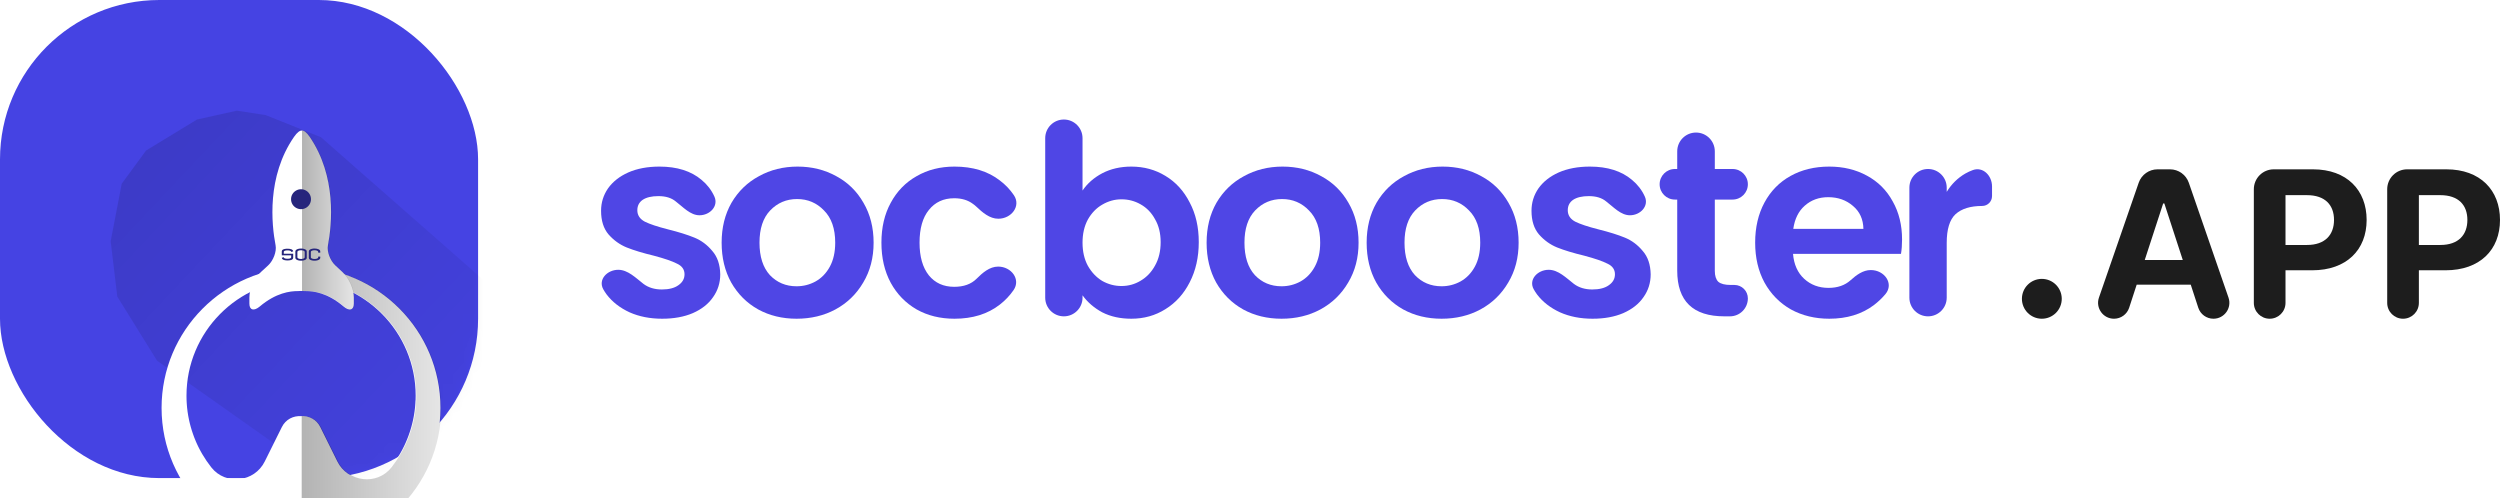
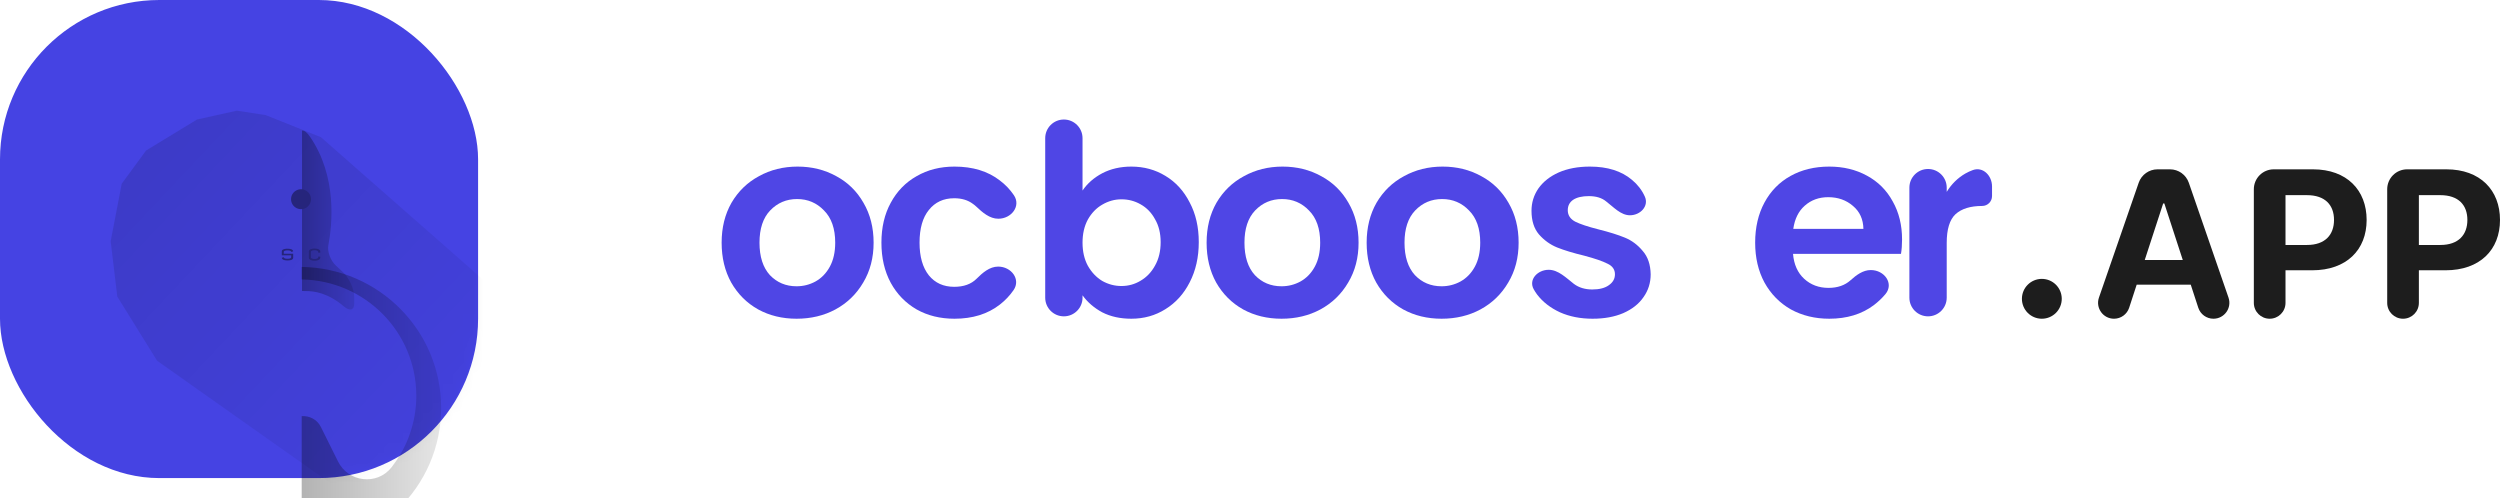
<svg xmlns="http://www.w3.org/2000/svg" width="251" height="50" viewBox="0 0 251 50" fill="none">
  <rect y="3.05176e-05" width="48" height="48" rx="16" fill="#4543E3" />
  <mask id="mask0_2738_2406" style="mask-type:alpha" maskUnits="userSpaceOnUse" x="0" y="0" width="48" height="48">
    <rect y="3.05176e-05" width="48" height="48" rx="16" fill="white" fill-opacity="0.5" />
  </mask>
  <g mask="url(#mask0_2738_2406)">
    <path opacity="0.5" d="M11.111 24.222L11.778 29.778L15.778 36.222L40 53.333L56 34.667L32.222 13.778L26.667 11.556L23.778 11.111L19.778 12L14.667 15.111L12.222 18.444L11.111 24.222Z" fill="url(#paint0_linear_2738_2406)" fill-opacity="0.5" />
  </g>
  <g filter="url(#filter0_d_2738_2406)">
    <g filter="url(#filter1_i_2738_2406)">
-       <path d="M24.222 10.799C16.472 10.915 10.222 17.201 10.222 24.953C10.222 28.933 11.87 32.528 14.523 35.1C14.828 35.397 15.146 35.681 15.479 35.95C17.873 37.888 20.911 39.062 24.222 39.111C27.534 39.062 30.572 37.886 32.966 35.95C33.298 35.681 33.616 35.397 33.922 35.1C36.575 32.528 38.222 28.931 38.222 24.953C38.222 17.201 31.973 10.915 24.222 10.799ZM35.714 24.26C35.71 24.35 35.706 24.439 35.7 24.528C35.696 24.581 35.692 24.632 35.688 24.685C35.682 24.764 35.675 24.845 35.667 24.925C35.661 24.982 35.655 25.036 35.647 25.093C35.639 25.168 35.631 25.244 35.62 25.319C35.612 25.376 35.602 25.435 35.594 25.491C35.584 25.565 35.572 25.636 35.559 25.709C35.549 25.768 35.537 25.825 35.527 25.884C35.514 25.955 35.5 26.024 35.486 26.095C35.474 26.154 35.459 26.213 35.447 26.27C35.431 26.339 35.416 26.408 35.4 26.475C35.386 26.534 35.372 26.591 35.355 26.648C35.337 26.715 35.321 26.784 35.302 26.851C35.286 26.908 35.27 26.967 35.251 27.023C35.231 27.091 35.213 27.156 35.192 27.221C35.174 27.277 35.156 27.334 35.135 27.393C35.113 27.458 35.092 27.523 35.07 27.586C35.05 27.643 35.029 27.7 35.009 27.757C34.984 27.82 34.962 27.883 34.937 27.948C34.915 28.005 34.892 28.06 34.87 28.115C34.843 28.178 34.819 28.241 34.792 28.302C34.768 28.356 34.746 28.411 34.721 28.466C34.695 28.527 34.666 28.588 34.638 28.649C34.611 28.704 34.587 28.757 34.56 28.812C34.532 28.872 34.501 28.931 34.47 28.99C34.444 29.043 34.415 29.096 34.389 29.149C34.358 29.208 34.326 29.267 34.293 29.326C34.264 29.378 34.236 29.429 34.205 29.482C34.191 29.509 34.177 29.533 34.163 29.559C34.154 29.573 34.146 29.586 34.138 29.6C33.867 30.063 33.563 30.506 33.233 30.927C31.789 32.758 28.904 32.42 27.87 30.331L26.159 26.879C25.77 26.091 24.985 25.729 24.228 25.782C23.472 25.727 22.687 26.091 22.297 26.879L20.581 30.331C19.547 32.42 16.662 32.76 15.218 30.927C14.887 30.506 14.584 30.063 14.312 29.6C14.304 29.586 14.294 29.573 14.288 29.559C14.274 29.533 14.259 29.509 14.245 29.482C14.217 29.431 14.186 29.378 14.158 29.326C14.125 29.267 14.092 29.208 14.062 29.149C14.033 29.096 14.007 29.043 13.98 28.99C13.95 28.931 13.921 28.87 13.89 28.812C13.864 28.757 13.837 28.704 13.813 28.649C13.784 28.588 13.756 28.527 13.729 28.466C13.705 28.411 13.68 28.356 13.658 28.302C13.632 28.239 13.605 28.178 13.581 28.115C13.558 28.06 13.536 28.003 13.513 27.948C13.489 27.885 13.464 27.822 13.442 27.757C13.421 27.7 13.401 27.643 13.381 27.586C13.358 27.521 13.336 27.458 13.315 27.393C13.297 27.336 13.277 27.279 13.258 27.221C13.238 27.156 13.217 27.088 13.199 27.023C13.183 26.967 13.165 26.91 13.148 26.851C13.13 26.784 13.111 26.717 13.095 26.648C13.081 26.591 13.065 26.532 13.05 26.475C13.034 26.406 13.018 26.339 13.003 26.27C12.991 26.211 12.977 26.154 12.965 26.095C12.95 26.026 12.938 25.955 12.924 25.884C12.914 25.825 12.902 25.768 12.891 25.709C12.879 25.638 12.869 25.565 12.857 25.491C12.848 25.435 12.838 25.378 12.83 25.319C12.82 25.244 12.812 25.168 12.804 25.093C12.797 25.036 12.789 24.982 12.783 24.925C12.775 24.845 12.769 24.764 12.763 24.685C12.759 24.632 12.753 24.581 12.751 24.528C12.745 24.439 12.74 24.35 12.736 24.26C12.734 24.215 12.73 24.171 12.73 24.126C12.726 23.992 12.724 23.858 12.724 23.722C12.724 17.344 17.856 12.166 24.228 12.053C30.6 12.166 35.733 17.344 35.733 23.722C35.733 23.858 35.73 23.992 35.726 24.126C35.718 24.173 35.716 24.218 35.714 24.26Z" fill="white" />
      <g clip-path="url(#clip0_2738_2406)">
        <path d="M24.291 10.799V12.055C30.663 12.168 35.796 17.346 35.796 23.724C35.796 23.86 35.794 23.994 35.79 24.128C35.788 24.173 35.785 24.218 35.783 24.262C35.779 24.352 35.775 24.441 35.769 24.53C35.765 24.583 35.761 24.634 35.757 24.687C35.751 24.766 35.745 24.847 35.737 24.927C35.73 24.983 35.724 25.038 35.716 25.095C35.708 25.17 35.7 25.246 35.69 25.321C35.681 25.378 35.671 25.437 35.663 25.494C35.653 25.567 35.641 25.638 35.629 25.711C35.618 25.77 35.606 25.827 35.596 25.886C35.584 25.957 35.569 26.026 35.555 26.097C35.543 26.156 35.529 26.215 35.516 26.272C35.5 26.341 35.486 26.41 35.469 26.477C35.455 26.536 35.441 26.593 35.425 26.65C35.406 26.717 35.39 26.786 35.372 26.853C35.355 26.91 35.339 26.969 35.321 27.026C35.3 27.093 35.282 27.158 35.261 27.223C35.243 27.279 35.225 27.336 35.204 27.395C35.182 27.46 35.161 27.525 35.139 27.588C35.119 27.645 35.098 27.702 35.078 27.759C35.053 27.822 35.031 27.885 35.007 27.95C34.984 28.007 34.962 28.062 34.939 28.117C34.913 28.18 34.888 28.243 34.862 28.304C34.837 28.358 34.815 28.413 34.79 28.468C34.764 28.529 34.735 28.59 34.707 28.651C34.68 28.706 34.656 28.759 34.629 28.814C34.601 28.875 34.57 28.933 34.54 28.992C34.513 29.045 34.485 29.098 34.458 29.151C34.428 29.21 34.395 29.269 34.362 29.328C34.334 29.381 34.305 29.431 34.275 29.484C34.26 29.511 34.246 29.535 34.232 29.561C34.224 29.576 34.215 29.588 34.207 29.602C33.936 30.065 33.632 30.508 33.302 30.929C31.858 32.76 28.973 32.422 27.939 30.334L26.222 26.879C25.833 26.091 25.048 25.729 24.291 25.782V39.111C27.603 39.062 30.641 37.886 33.035 35.95C33.367 35.681 33.685 35.397 33.991 35.1C36.644 32.528 38.291 28.931 38.291 24.953C38.291 17.201 32.042 10.915 24.291 10.799Z" fill="url(#paint1_linear_2738_2406)" fill-opacity="0.3" />
      </g>
    </g>
-     <path d="M28.368 21.299L27.677 20.658C27.148 20.168 26.805 19.256 26.925 18.633C27.327 16.516 27.815 11.715 25.094 7.741C24.787 7.292 24.51 7.086 24.311 7.112C24.11 7.086 23.831 7.292 23.521 7.741C20.769 11.717 21.261 16.516 21.669 18.633C21.789 19.256 21.441 20.168 20.909 20.658L20.21 21.299C19.566 21.889 19.039 22.993 19.039 23.857V24.489C19.039 25.142 19.496 25.263 20.078 24.773C21.716 23.387 23.134 23.226 23.895 23.226C24.025 23.226 24.128 23.22 24.209 23.212C24.317 23.222 24.478 23.226 24.72 23.226C25.474 23.226 26.874 23.389 28.496 24.773C29.071 25.263 29.524 25.142 29.524 24.489V23.857C29.524 22.993 29.004 21.889 28.368 21.299Z" fill="white" />
    <g clip-path="url(#clip1_2738_2406)">
      <path d="M28.538 24.773C29.114 25.263 29.567 25.142 29.567 24.489V23.857C29.567 22.993 29.047 21.889 28.408 21.299L27.717 20.658C27.189 20.168 26.846 19.256 26.965 18.633C27.368 16.516 27.856 11.715 25.134 7.741C24.827 7.292 24.551 7.086 24.352 7.112C24.344 7.11 24.333 7.112 24.323 7.112V23.216C24.427 23.222 24.567 23.226 24.762 23.226C25.516 23.224 26.917 23.387 28.538 24.773Z" fill="url(#paint2_linear_2738_2406)" fill-opacity="0.3" />
    </g>
    <path d="M22.866 18.97C22.936 18.97 23.004 18.975 23.07 18.983C23.136 18.992 23.195 19.006 23.247 19.027C23.3 19.047 23.343 19.074 23.377 19.109C23.411 19.143 23.431 19.187 23.436 19.238L23.235 19.294C23.235 19.263 23.224 19.238 23.203 19.218C23.182 19.198 23.155 19.182 23.12 19.171C23.086 19.159 23.047 19.151 23.002 19.146C22.959 19.142 22.913 19.139 22.866 19.139C22.82 19.139 22.775 19.141 22.73 19.145C22.686 19.149 22.646 19.157 22.61 19.169C22.575 19.18 22.547 19.196 22.525 19.216C22.503 19.236 22.492 19.262 22.492 19.294V19.478H23.436V19.879C23.436 19.914 23.429 19.945 23.413 19.972C23.398 19.999 23.377 20.023 23.35 20.043C23.324 20.062 23.293 20.079 23.256 20.093C23.22 20.106 23.18 20.117 23.138 20.125C23.096 20.134 23.052 20.14 23.006 20.143C22.959 20.147 22.913 20.149 22.866 20.149C22.819 20.149 22.772 20.147 22.726 20.143C22.68 20.14 22.636 20.134 22.595 20.125C22.553 20.117 22.515 20.106 22.479 20.093C22.444 20.079 22.413 20.062 22.386 20.043C22.36 20.023 22.338 19.999 22.321 19.972C22.305 19.945 22.295 19.914 22.291 19.879L22.492 19.823C22.492 19.855 22.503 19.882 22.525 19.902C22.547 19.922 22.575 19.938 22.61 19.949C22.646 19.96 22.686 19.968 22.73 19.972C22.775 19.976 22.82 19.978 22.866 19.978C22.913 19.978 22.959 19.976 23.002 19.972C23.047 19.968 23.086 19.959 23.12 19.948C23.155 19.936 23.182 19.92 23.203 19.9C23.224 19.88 23.235 19.855 23.235 19.823V19.635H22.291V19.238C22.291 19.204 22.299 19.173 22.314 19.147C22.329 19.12 22.35 19.097 22.376 19.077C22.403 19.057 22.435 19.04 22.472 19.027C22.508 19.013 22.548 19.002 22.59 18.994C22.633 18.985 22.678 18.979 22.724 18.976C22.771 18.972 22.819 18.97 22.866 18.97Z" fill="#25247B" />
-     <path d="M24.226 18.952C24.277 18.952 24.327 18.955 24.376 18.961C24.425 18.967 24.47 18.976 24.512 18.988C24.555 19 24.593 19.014 24.629 19.03C24.664 19.046 24.694 19.064 24.718 19.085C24.743 19.106 24.763 19.128 24.777 19.153C24.791 19.177 24.797 19.203 24.797 19.23V19.895C24.797 19.922 24.791 19.948 24.777 19.973C24.763 19.997 24.743 20.02 24.718 20.04C24.694 20.061 24.664 20.079 24.629 20.096C24.593 20.112 24.555 20.126 24.512 20.138C24.47 20.149 24.425 20.158 24.376 20.164C24.327 20.17 24.277 20.173 24.226 20.173C24.174 20.173 24.124 20.17 24.075 20.164C24.027 20.158 23.982 20.149 23.94 20.138C23.898 20.126 23.859 20.112 23.824 20.096C23.789 20.079 23.759 20.061 23.734 20.04C23.709 20.02 23.689 19.997 23.675 19.973C23.662 19.948 23.655 19.922 23.655 19.895V19.23C23.655 19.203 23.662 19.177 23.675 19.153C23.689 19.128 23.709 19.106 23.734 19.085C23.759 19.064 23.789 19.046 23.824 19.03C23.859 19.014 23.898 19 23.94 18.988C23.982 18.976 24.027 18.967 24.075 18.961C24.124 18.955 24.174 18.952 24.226 18.952ZM24.595 19.289C24.595 19.267 24.586 19.246 24.569 19.227C24.552 19.206 24.527 19.189 24.495 19.174C24.464 19.159 24.425 19.146 24.38 19.138C24.334 19.128 24.283 19.124 24.226 19.124C24.17 19.124 24.12 19.128 24.075 19.137C24.03 19.145 23.992 19.157 23.959 19.172C23.927 19.187 23.902 19.204 23.885 19.224C23.867 19.244 23.858 19.266 23.858 19.289V19.836C23.858 19.859 23.867 19.88 23.885 19.9C23.902 19.92 23.927 19.938 23.959 19.953C23.992 19.968 24.03 19.98 24.075 19.988C24.12 19.997 24.17 20.002 24.226 20.002C24.283 20.002 24.334 19.997 24.38 19.988C24.425 19.979 24.464 19.967 24.495 19.951C24.527 19.936 24.552 19.918 24.569 19.899C24.586 19.878 24.595 19.858 24.595 19.836V19.289Z" fill="#25247B" />
    <path d="M25.579 18.95C25.657 18.95 25.731 18.957 25.801 18.971C25.87 18.985 25.931 19.004 25.983 19.028C26.035 19.053 26.076 19.083 26.107 19.117C26.137 19.151 26.153 19.189 26.153 19.23V19.367H25.948V19.291C25.948 19.269 25.939 19.247 25.922 19.227C25.905 19.207 25.881 19.189 25.849 19.174C25.817 19.159 25.779 19.146 25.733 19.138C25.688 19.128 25.637 19.124 25.579 19.124C25.524 19.124 25.474 19.128 25.428 19.137C25.383 19.145 25.344 19.157 25.311 19.172C25.279 19.187 25.253 19.204 25.235 19.225C25.218 19.245 25.209 19.267 25.209 19.291V19.837C25.209 19.86 25.218 19.882 25.235 19.902C25.253 19.922 25.279 19.939 25.311 19.954C25.344 19.969 25.383 19.98 25.428 19.989C25.474 19.997 25.524 20.002 25.579 20.002C25.637 20.002 25.688 19.997 25.733 19.988C25.779 19.979 25.817 19.967 25.849 19.952C25.881 19.937 25.905 19.92 25.922 19.9C25.939 19.88 25.948 19.859 25.948 19.837V19.76H26.153V19.896C26.153 19.924 26.146 19.95 26.132 19.974C26.118 19.999 26.098 20.021 26.073 20.042C26.048 20.062 26.018 20.081 25.983 20.098C25.948 20.114 25.91 20.128 25.867 20.139C25.824 20.151 25.779 20.16 25.73 20.166C25.682 20.172 25.631 20.175 25.579 20.175C25.527 20.175 25.477 20.172 25.428 20.166C25.38 20.16 25.334 20.151 25.291 20.139C25.248 20.128 25.21 20.114 25.175 20.098C25.14 20.081 25.11 20.062 25.085 20.042C25.06 20.021 25.041 19.999 25.027 19.974C25.013 19.95 25.006 19.924 25.006 19.896V19.23C25.006 19.203 25.013 19.177 25.027 19.152C25.041 19.128 25.06 19.105 25.085 19.084C25.11 19.064 25.14 19.045 25.175 19.028C25.21 19.012 25.248 18.998 25.291 18.987C25.334 18.975 25.38 18.966 25.428 18.959C25.477 18.953 25.527 18.95 25.579 18.95Z" fill="#25247B" />
    <path d="M24.722 13.134C25.389 13.519 25.389 14.481 24.722 14.866C24.056 15.251 23.222 14.77 23.222 14C23.222 13.23 24.056 12.749 24.722 13.134Z" fill="#26257C" />
  </g>
-   <path d="M66.478 32C65.264 32 64.176 31.786 63.212 31.359C62.248 30.914 61.481 30.318 60.91 29.57C60.784 29.4 60.671 29.226 60.571 29.047C60.025 28.073 60.958 27.087 62.075 27.087C63.039 27.087 63.843 27.911 64.604 28.502C65.104 28.876 65.719 29.063 66.451 29.063C67.165 29.063 67.718 28.92 68.111 28.636C68.521 28.351 68.726 27.986 68.726 27.541C68.726 27.06 68.476 26.704 67.977 26.473C67.495 26.223 66.719 25.956 65.648 25.672C64.541 25.405 63.631 25.129 62.918 24.844C62.222 24.559 61.615 24.123 61.097 23.535C60.598 22.948 60.348 22.156 60.348 21.159C60.348 20.34 60.58 19.592 61.044 18.916C61.526 18.239 62.204 17.705 63.078 17.314C63.971 16.922 65.014 16.726 66.21 16.726C67.977 16.726 69.386 17.171 70.439 18.061C71.005 18.53 71.434 19.089 71.727 19.738C72.158 20.693 71.277 21.613 70.229 21.613C69.307 21.613 68.577 20.781 67.843 20.224C67.415 19.868 66.835 19.69 66.103 19.69C65.425 19.69 64.898 19.815 64.524 20.064C64.167 20.313 63.988 20.66 63.988 21.105C63.988 21.604 64.238 21.987 64.738 22.254C65.237 22.503 66.014 22.761 67.067 23.028C68.137 23.295 69.02 23.571 69.716 23.856C70.412 24.141 71.01 24.586 71.51 25.191C72.027 25.778 72.295 26.562 72.313 27.541C72.313 28.395 72.072 29.161 71.59 29.837C71.126 30.514 70.448 31.048 69.556 31.439C68.681 31.813 67.655 32 66.478 32Z" fill="#4F46E5" />
  <path d="M79.974 32C78.546 32 77.261 31.689 76.119 31.065C74.977 30.425 74.076 29.526 73.416 28.369C72.773 27.211 72.452 25.876 72.452 24.363C72.452 22.85 72.782 21.515 73.443 20.358C74.121 19.201 75.04 18.311 76.2 17.688C77.359 17.047 78.653 16.726 80.081 16.726C81.508 16.726 82.802 17.047 83.962 17.688C85.122 18.311 86.032 19.201 86.692 20.358C87.37 21.515 87.71 22.85 87.71 24.363C87.71 25.876 87.362 27.211 86.666 28.369C85.987 29.526 85.059 30.425 83.882 31.065C82.722 31.689 81.419 32 79.974 32ZM79.974 28.742C80.652 28.742 81.285 28.582 81.874 28.262C82.481 27.924 82.963 27.425 83.32 26.766C83.677 26.108 83.855 25.307 83.855 24.363C83.855 22.957 83.48 21.88 82.731 21.132C81.999 20.367 81.098 19.984 80.027 19.984C78.957 19.984 78.055 20.367 77.324 21.132C76.61 21.88 76.253 22.957 76.253 24.363C76.253 25.77 76.601 26.855 77.297 27.621C78.011 28.369 78.903 28.742 79.974 28.742Z" fill="#4F46E5" />
  <path d="M88.495 24.363C88.495 22.832 88.807 21.497 89.432 20.358C90.056 19.201 90.922 18.311 92.028 17.688C93.134 17.047 94.401 16.726 95.829 16.726C97.667 16.726 99.184 17.189 100.379 18.115C100.936 18.531 101.407 19.026 101.795 19.599C102.531 20.688 101.544 21.96 100.23 21.96C99.36 21.96 98.644 21.333 98.012 20.736C97.908 20.638 97.796 20.547 97.676 20.465C97.176 20.091 96.552 19.904 95.802 19.904C94.731 19.904 93.884 20.296 93.259 21.079C92.635 21.844 92.322 22.939 92.322 24.363C92.322 25.77 92.635 26.864 93.259 27.648C93.884 28.413 94.731 28.796 95.802 28.796C96.756 28.796 97.502 28.528 98.04 27.993C98.651 27.384 99.353 26.766 100.215 26.766C101.533 26.766 102.511 28.045 101.761 29.129C101.38 29.679 100.92 30.165 100.379 30.585C99.166 31.528 97.649 32 95.829 32C94.401 32 93.134 31.689 92.028 31.065C90.922 30.425 90.056 29.535 89.432 28.395C88.807 27.238 88.495 25.894 88.495 24.363Z" fill="#4F46E5" />
  <path d="M108.686 19.13C109.168 18.418 109.828 17.839 110.667 17.394C111.523 16.949 112.496 16.726 113.584 16.726C114.851 16.726 115.993 17.038 117.011 17.661C118.046 18.284 118.858 19.174 119.446 20.331C120.053 21.47 120.357 22.797 120.357 24.31C120.357 25.823 120.053 27.167 119.446 28.342C118.858 29.499 118.046 30.398 117.011 31.039C115.993 31.68 114.851 32 113.584 32C112.478 32 111.505 31.786 110.667 31.359C109.846 30.914 109.186 30.345 108.686 29.65V29.886C108.686 30.921 107.847 31.76 106.812 31.76C105.777 31.76 104.939 30.921 104.939 29.886V13.874C104.939 12.839 105.777 12 106.812 12C107.847 12 108.686 12.839 108.686 13.874V19.13ZM116.529 24.31C116.529 23.42 116.341 22.654 115.967 22.013C115.61 21.355 115.128 20.856 114.521 20.518C113.932 20.18 113.29 20.011 112.594 20.011C111.916 20.011 111.274 20.189 110.667 20.545C110.078 20.883 109.596 21.381 109.221 22.04C108.864 22.699 108.686 23.473 108.686 24.363C108.686 25.253 108.864 26.028 109.221 26.686C109.596 27.345 110.078 27.852 110.667 28.208C111.274 28.547 111.916 28.716 112.594 28.716C113.29 28.716 113.932 28.538 114.521 28.182C115.128 27.826 115.61 27.318 115.967 26.66C116.341 26.001 116.529 25.218 116.529 24.31Z" fill="#4F46E5" />
  <path d="M128.664 32C127.237 32 125.952 31.689 124.81 31.065C123.668 30.425 122.767 29.526 122.106 28.369C121.464 27.211 121.143 25.876 121.143 24.363C121.143 22.85 121.473 21.515 122.133 20.358C122.811 19.201 123.73 18.311 124.89 17.688C126.05 17.047 127.344 16.726 128.771 16.726C130.199 16.726 131.493 17.047 132.653 17.688C133.813 18.311 134.723 19.201 135.383 20.358C136.061 21.515 136.4 22.85 136.4 24.363C136.4 25.876 136.052 27.211 135.356 28.369C134.678 29.526 133.75 30.425 132.572 31.065C131.412 31.689 130.11 32 128.664 32ZM128.664 28.742C129.342 28.742 129.976 28.582 130.565 28.262C131.172 27.924 131.653 27.425 132.01 26.766C132.367 26.108 132.546 25.307 132.546 24.363C132.546 22.957 132.171 21.88 131.421 21.132C130.69 20.367 129.789 19.984 128.718 19.984C127.647 19.984 126.746 20.367 126.014 21.132C125.301 21.88 124.944 22.957 124.944 24.363C124.944 25.77 125.292 26.855 125.988 27.621C126.701 28.369 127.594 28.742 128.664 28.742Z" fill="#4F46E5" />
  <path d="M144.734 32C143.306 32 142.021 31.689 140.879 31.065C139.737 30.425 138.836 29.526 138.176 28.369C137.533 27.211 137.212 25.876 137.212 24.363C137.212 22.85 137.542 21.515 138.202 20.358C138.881 19.201 139.8 18.311 140.96 17.688C142.119 17.047 143.413 16.726 144.841 16.726C146.268 16.726 147.562 17.047 148.722 17.688C149.882 18.311 150.792 19.201 151.452 20.358C152.13 21.515 152.469 22.85 152.469 24.363C152.469 25.876 152.121 27.211 151.425 28.369C150.747 29.526 149.819 30.425 148.642 31.065C147.482 31.689 146.179 32 144.734 32ZM144.734 28.742C145.412 28.742 146.045 28.582 146.634 28.262C147.241 27.924 147.723 27.425 148.08 26.766C148.436 26.108 148.615 25.307 148.615 24.363C148.615 22.957 148.24 21.88 147.491 21.132C146.759 20.367 145.858 19.984 144.787 19.984C143.717 19.984 142.815 20.367 142.084 21.132C141.37 21.88 141.013 22.957 141.013 24.363C141.013 25.77 141.361 26.855 142.057 27.621C142.771 28.369 143.663 28.742 144.734 28.742Z" fill="#4F46E5" />
  <path d="M159.893 32C158.679 32 157.591 31.786 156.627 31.359C155.664 30.914 154.896 30.318 154.325 29.57C154.2 29.4 154.087 29.226 153.987 29.047C153.44 28.073 154.373 27.087 155.491 27.087C156.454 27.087 157.258 27.911 158.019 28.502C158.519 28.876 159.134 29.063 159.866 29.063C160.58 29.063 161.133 28.92 161.526 28.636C161.936 28.351 162.141 27.986 162.141 27.541C162.141 27.06 161.892 26.704 161.392 26.473C160.91 26.223 160.134 25.956 159.063 25.672C157.957 25.405 157.047 25.129 156.333 24.844C155.637 24.559 155.03 24.123 154.513 23.535C154.013 22.948 153.763 22.156 153.763 21.159C153.763 20.34 153.995 19.592 154.459 18.916C154.941 18.239 155.619 17.705 156.493 17.314C157.386 16.922 158.43 16.726 159.625 16.726C161.392 16.726 162.802 17.171 163.854 18.061C164.42 18.53 164.85 19.089 165.142 19.738C165.573 20.693 164.692 21.613 163.644 21.613C162.723 21.613 161.993 20.781 161.258 20.224C160.83 19.868 160.25 19.69 159.518 19.69C158.84 19.69 158.314 19.815 157.939 20.064C157.582 20.313 157.404 20.66 157.404 21.105C157.404 21.604 157.653 21.987 158.153 22.254C158.653 22.503 159.429 22.761 160.482 23.028C161.552 23.295 162.436 23.571 163.132 23.856C163.828 24.141 164.425 24.586 164.925 25.191C165.443 25.778 165.71 26.562 165.728 27.541C165.728 28.395 165.487 29.161 165.005 29.837C164.541 30.514 163.863 31.048 162.971 31.439C162.097 31.813 161.071 32 159.893 32Z" fill="#4F46E5" />
-   <path d="M172.167 20.037V27.194C172.167 27.692 172.283 28.057 172.515 28.288C172.765 28.502 173.176 28.609 173.747 28.609H174.136C174.882 28.609 175.486 29.213 175.486 29.959C175.486 30.954 174.68 31.76 173.686 31.76H173.131C169.972 31.76 168.393 30.229 168.393 27.167V20.037H168.162C167.314 20.037 166.627 19.35 166.627 18.502C166.627 17.654 167.314 16.967 168.162 16.967H168.393V15.195C168.393 14.153 169.238 13.308 170.28 13.308C171.322 13.308 172.167 14.153 172.167 15.195V16.967H173.951C174.799 16.967 175.486 17.654 175.486 18.502C175.486 19.35 174.799 20.037 173.951 20.037H172.167Z" fill="#4F46E5" />
  <path d="M190.967 24.043C190.967 24.577 190.931 25.057 190.86 25.485H180.019C180.108 26.553 180.483 27.389 181.143 27.995C181.804 28.6 182.616 28.903 183.579 28.903C184.491 28.903 185.23 28.647 185.797 28.136C186.378 27.612 187.046 27.113 187.828 27.113C189.205 27.113 190.18 28.478 189.295 29.533C188.958 29.934 188.57 30.302 188.13 30.638C186.916 31.546 185.426 32 183.659 32C182.232 32 180.947 31.689 179.805 31.065C178.681 30.425 177.797 29.526 177.155 28.369C176.53 27.211 176.218 25.876 176.218 24.363C176.218 22.832 176.53 21.488 177.155 20.331C177.78 19.174 178.654 18.284 179.778 17.661C180.902 17.038 182.196 16.726 183.659 16.726C185.069 16.726 186.327 17.029 187.434 17.634C188.558 18.239 189.423 19.103 190.03 20.224C190.655 21.328 190.967 22.601 190.967 24.043ZM187.086 22.975C187.068 22.013 186.72 21.248 186.042 20.678C185.364 20.091 184.534 19.797 183.552 19.797C182.624 19.797 181.839 20.082 181.197 20.652C180.572 21.203 180.189 21.978 180.046 22.975H187.086Z" fill="#4F46E5" />
  <path d="M195.45 19.263C195.931 18.48 196.556 17.866 197.323 17.421C197.563 17.284 197.814 17.169 198.074 17.075C199.093 16.705 200 17.632 200 18.716V19.688C200 20.235 199.557 20.678 199.01 20.678C197.832 20.678 196.94 20.954 196.333 21.506C195.744 22.058 195.45 23.019 195.45 24.39V29.886C195.45 30.921 194.611 31.76 193.576 31.76C192.541 31.76 191.702 30.921 191.702 29.886V18.84C191.702 17.805 192.541 16.967 193.576 16.967C194.611 16.967 195.45 17.805 195.45 18.84V19.263Z" fill="#4F46E5" />
  <circle cx="205" cy="30" r="2" fill="#1D1D1D" />
  <path d="M212.247 32C212.939 32 213.553 31.555 213.768 30.896L214.524 28.58H219.951L220.707 30.896C220.922 31.555 221.536 32 222.229 32C223.328 32 224.101 30.916 223.741 29.877L219.756 18.347C219.477 17.541 218.718 17 217.865 17H216.616C215.764 17 215.005 17.54 214.726 18.346L210.735 29.877C210.375 30.916 211.147 32 212.247 32ZM215.332 26.104L217.182 20.428H217.3L219.151 26.104H215.332Z" fill="#1D1D1D" />
  <path d="M226.285 30.41C226.285 31.288 226.997 32 227.875 32C228.754 32 229.465 31.288 229.465 30.41V27.137H232.139C235.598 27.137 237.61 25.079 237.61 22.083C237.61 19.102 235.634 17 232.219 17H228.285C227.181 17 226.285 17.895 226.285 19V30.41ZM229.465 24.595V19.593H231.61C233.446 19.593 234.335 20.589 234.335 22.083C234.335 23.57 233.446 24.595 231.625 24.595H229.465Z" fill="#1D1D1D" />
  <path d="M239.675 30.41C239.675 31.288 240.387 32 241.265 32C242.144 32 242.855 31.288 242.855 30.41V27.137H245.529C248.988 27.137 251 25.079 251 22.083C251 19.102 249.024 17 245.609 17H241.675C240.571 17 239.675 17.895 239.675 19V30.41ZM242.855 24.595V19.593H245C246.836 19.593 247.725 20.589 247.725 22.083C247.725 23.57 246.836 24.595 245.015 24.595H242.855Z" fill="#1D1D1D" />
  <defs>
    <filter id="filter0_d_2738_2406" x="10.222" y="7.11" width="38.069" height="42.001" filterUnits="userSpaceOnUse" color-interpolation-filters="sRGB">
      <feFlood flood-opacity="0" result="BackgroundImageFix" />
      <feColorMatrix in="SourceAlpha" type="matrix" values="0 0 0 0 0 0 0 0 0 0 0 0 0 0 0 0 0 0 127 0" result="hardAlpha" />
      <feOffset dx="6" dy="6" />
      <feGaussianBlur stdDeviation="2" />
      <feColorMatrix type="matrix" values="0 0 0 0 0 0 0 0 0 0 0 0 0 0 0 0 0 0 0.12 0" />
      <feBlend mode="normal" in2="BackgroundImageFix" result="effect1_dropShadow_2738_2406" />
      <feBlend mode="normal" in="SourceGraphic" in2="effect1_dropShadow_2738_2406" result="shape" />
    </filter>
    <filter id="filter1_i_2738_2406" x="10.222" y="10.799" width="28.069" height="38.312" filterUnits="userSpaceOnUse" color-interpolation-filters="sRGB">
      <feFlood flood-opacity="0" result="BackgroundImageFix" />
      <feBlend mode="normal" in="SourceGraphic" in2="BackgroundImageFix" result="shape" />
      <feColorMatrix in="SourceAlpha" type="matrix" values="0 0 0 0 0 0 0 0 0 0 0 0 0 0 0 0 0 0 127 0" result="hardAlpha" />
      <feOffset dy="10" />
      <feGaussianBlur stdDeviation="10" />
      <feComposite in2="hardAlpha" operator="arithmetic" k2="-1" k3="1" />
      <feColorMatrix type="matrix" values="0 0 0 0 0 0 0 0 0 0 0 0 0 0 0 0 0 0 0.25 0" />
      <feBlend mode="normal" in2="shape" result="effect1_innerShadow_2738_2406" />
    </filter>
    <linearGradient id="paint0_linear_2738_2406" x1="12.889" y1="13.778" x2="54.889" y2="53.333" gradientUnits="userSpaceOnUse">
      <stop />
      <stop offset="1" stop-opacity="0" />
    </linearGradient>
    <linearGradient id="paint1_linear_2738_2406" x1="24.173" y1="39.111" x2="45.263" y2="39.111" gradientUnits="userSpaceOnUse">
      <stop />
      <stop offset="1" stop-opacity="0" />
    </linearGradient>
    <linearGradient id="paint2_linear_2738_2406" x1="24.279" y1="25.073" x2="32.178" y2="25.073" gradientUnits="userSpaceOnUse">
      <stop />
      <stop offset="1" stop-opacity="0" />
    </linearGradient>
    <clipPath id="clip0_2738_2406">
      <rect width="14" height="28.312" fill="white" transform="translate(24.291 10.799)" />
    </clipPath>
    <clipPath id="clip1_2738_2406">
      <rect width="5.244" height="17.963" fill="white" transform="translate(24.323 7.111)" />
    </clipPath>
  </defs>
</svg>